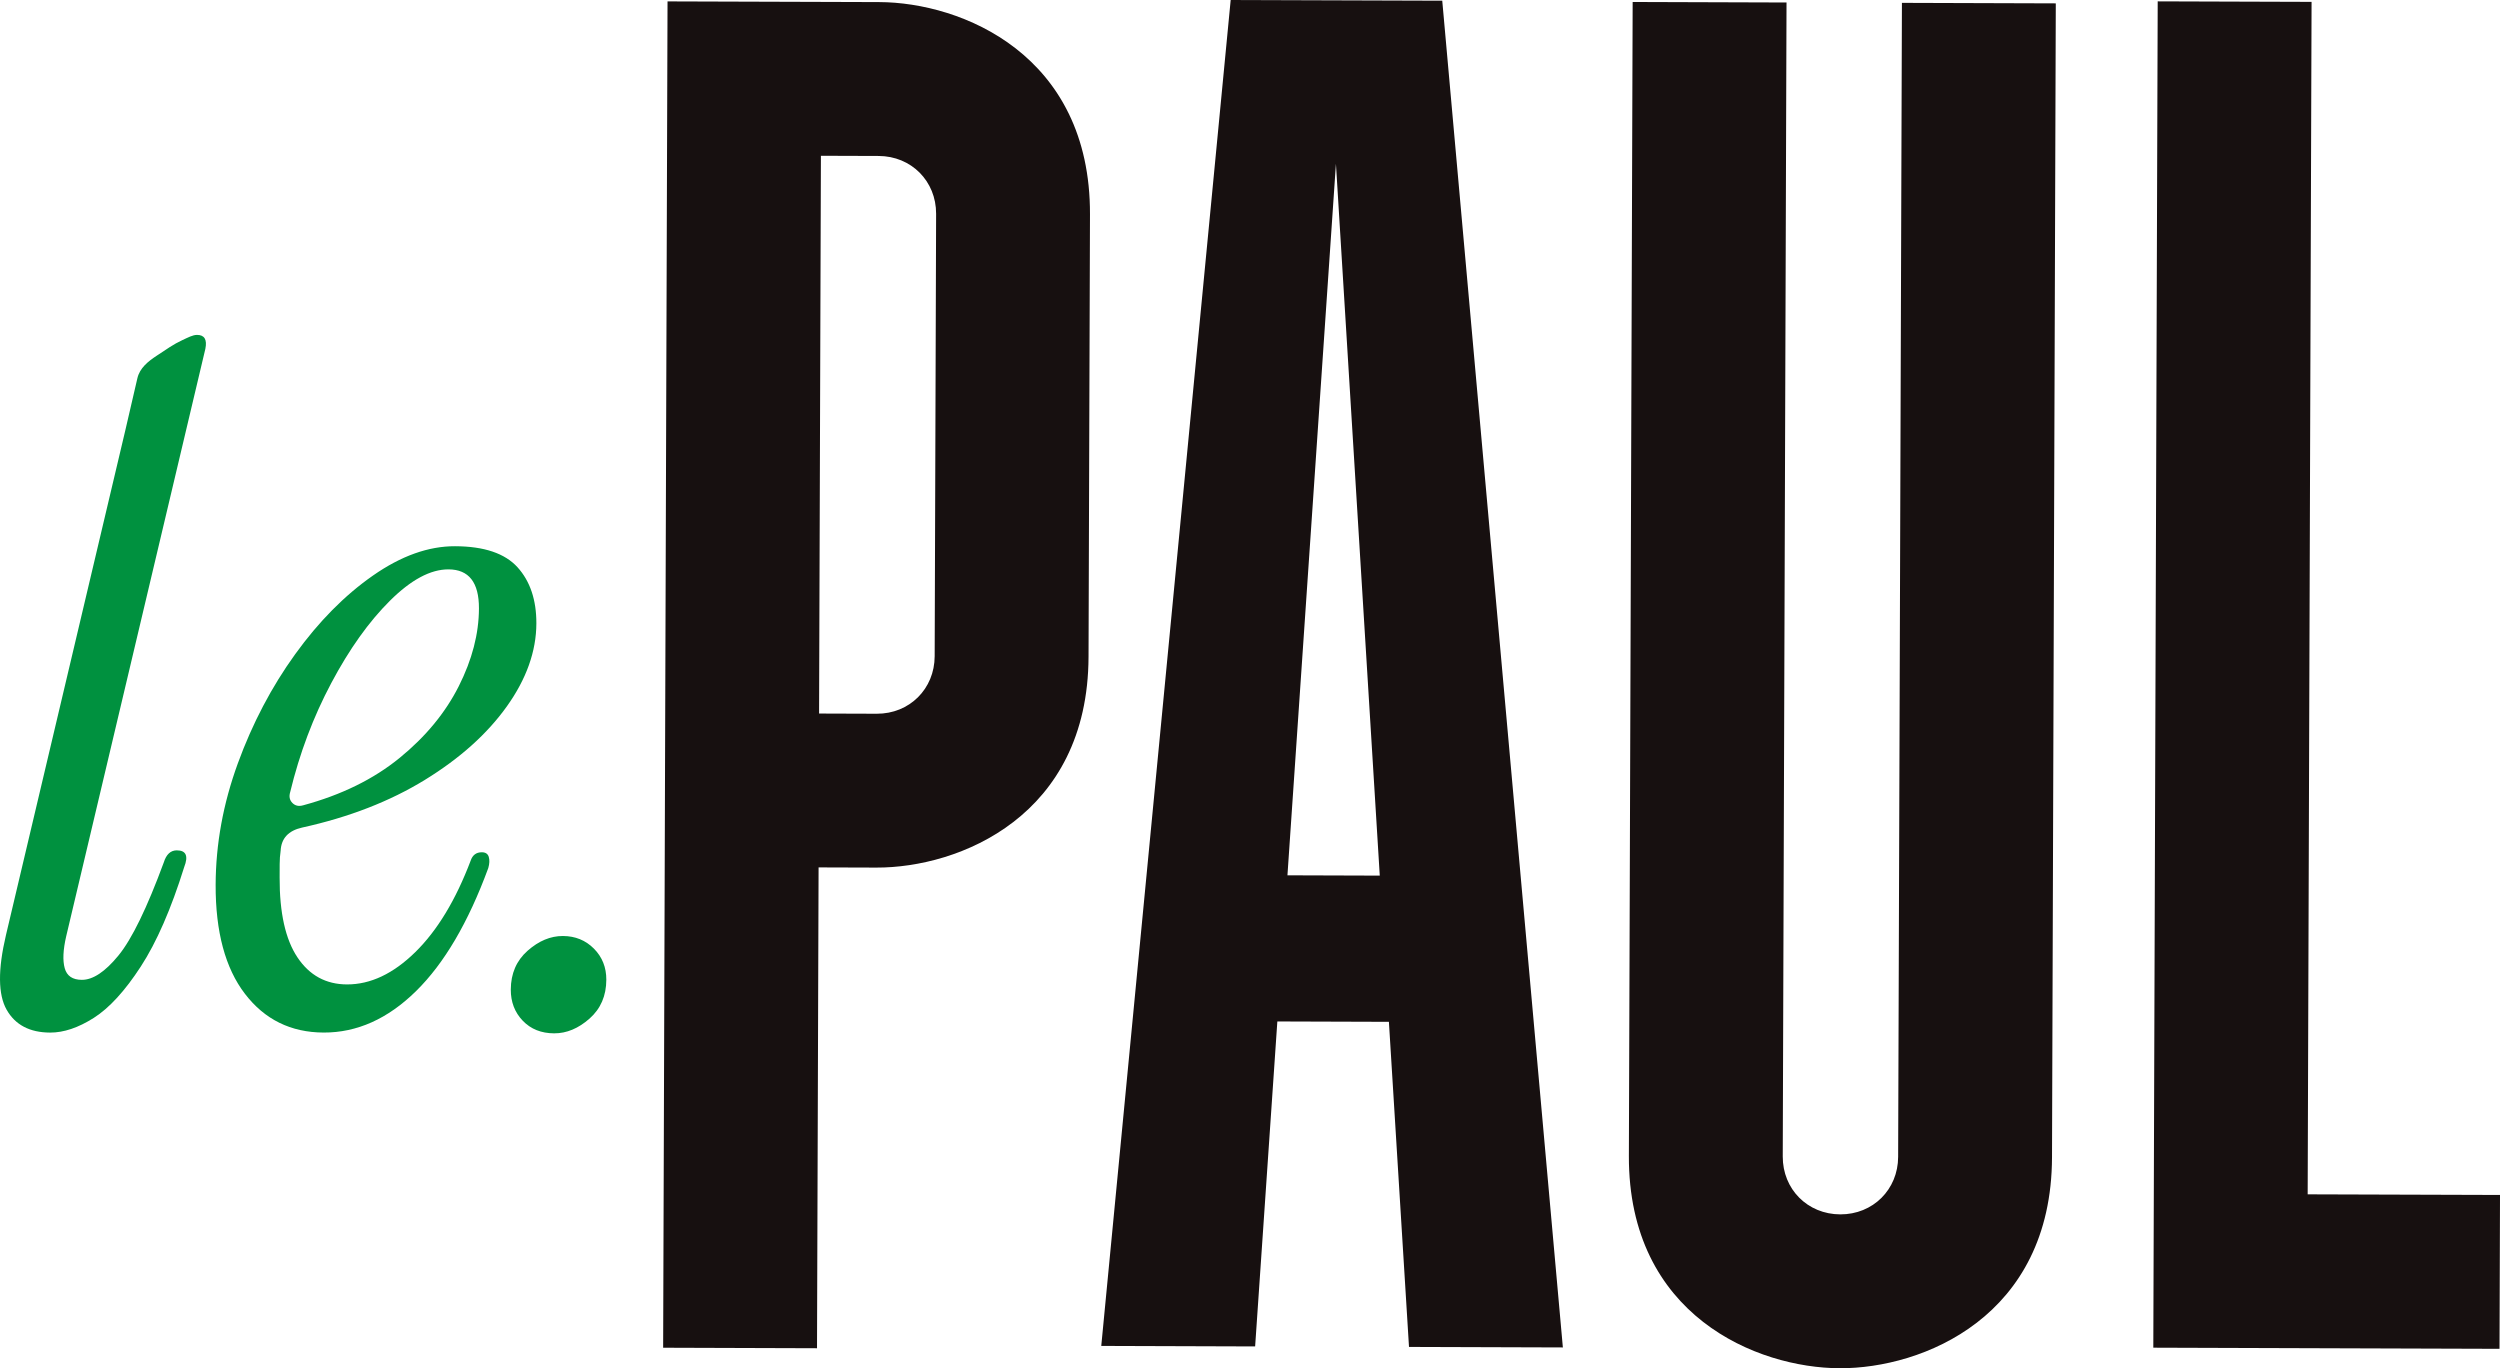
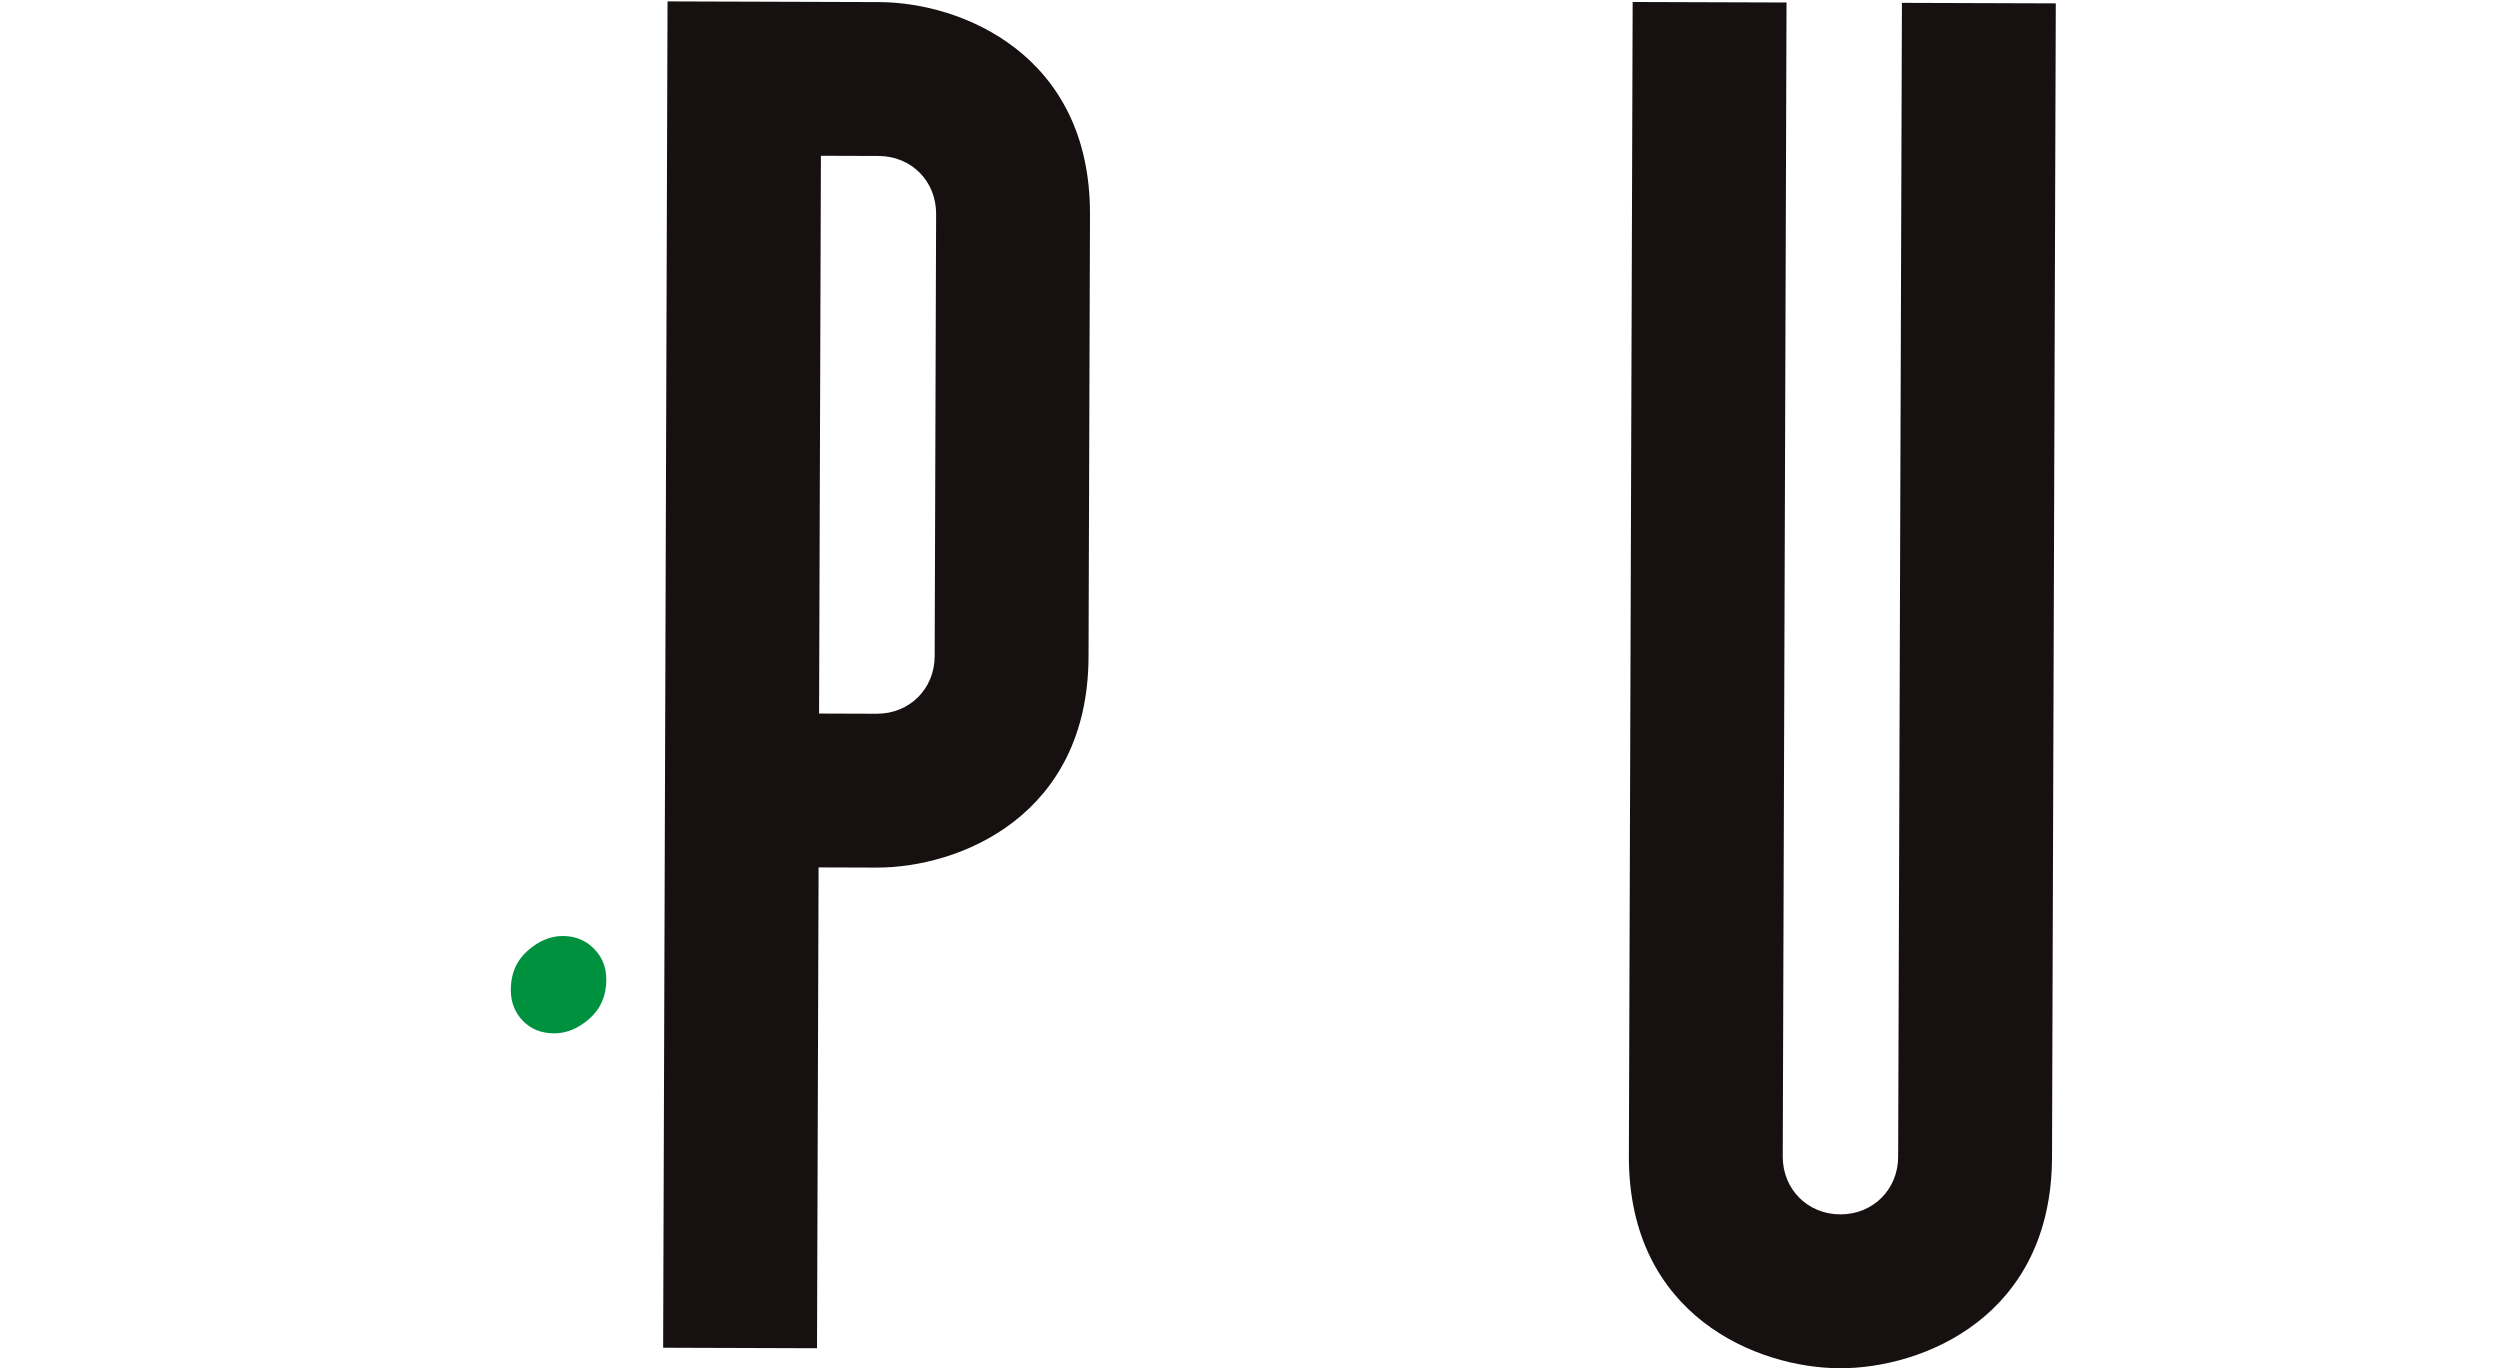
<svg xmlns="http://www.w3.org/2000/svg" id="Layer_2" viewBox="0 0 3010.4 1647.58">
  <defs>
    <style>.cls-1{fill:#00913f;}.cls-2{fill:#171010;}</style>
  </defs>
  <g id="Layer_1-2">
    <g>
      <g>
        <path class="cls-2" d="M1312.51,258.12l-1.74,532.68c-.63,192.22-156.01,254.25-255.59,253.92l-69.48-.22-1.89,579-185.28-.61L803.82,1.69l254.76,.83c99.59,.33,254.56,63.37,253.93,255.6Zm-256.73,601.33c39.37,.13,69.58-29.88,69.71-69.26l1.74-532.68c.13-39.37-29.88-69.58-69.25-69.7l-69.48-.23-2.2,671.64,69.48,.23Z" />
-         <path class="cls-2" d="M1696.66,1621.92l-24.2-391.48-134.33-.44-26.75,391.32-185.28-.61L1481.94,0l254.76,.84,145.24,1621.69-185.28-.61Zm-146.37-567.9l111.17,.36-52.78-857.09-58.39,856.73Z" />
        <path class="cls-2" d="M2290.22,3.45l185.28,.61-4.55,1389.59c-.63,192.23-156.01,254.25-255.59,253.93-99.59-.33-254.56-63.37-253.93-255.6L1965.98,2.39l185.28,.61-4.55,1389.59c-.13,39.38,29.88,69.58,69.25,69.71,39.37,.13,69.58-29.88,69.71-69.26L2290.22,3.45Z" />
-         <path class="cls-2" d="M2778.81,1438.17l231.6,.75-.6,185.28-416.88-1.37L2598.22,1.64l185.28,.61-4.7,1435.92Z" />
      </g>
      <g>
-         <path class="cls-1" d="M165.42,455.52c2.85-12.3,12.7-20.22,23.24-27.16,12.42-8.17,19.76-13.6,31.2-18.95,6.46-2.92,12.22-6.16,17.43-6.14,8.93,.03,12.26,5.62,9.99,16.78L79.73,1127.35c-3.79,16.37-4.39,29.21-1.8,38.52,2.57,9.32,9.44,13.98,20.61,14.02,13.4,.04,28.12-9.76,44.2-29.44,16.06-19.66,34.24-57,54.51-112.03,3-9.65,8.23-14.48,15.68-14.46,11.16,.04,14.11,6.75,8.87,20.13-15.8,50.57-33.23,90.52-52.31,119.84-19.08,29.35-37.95,49.95-56.58,61.78-18.65,11.84-36.17,17.74-52.53,17.69-24.56-.08-42.03-9.26-52.39-27.52-10.37-18.26-10.64-48.22-.82-89.88L150.95,517.98l14.47-62.46Z" />
-         <path class="cls-1" d="M389.72,1243.36c-39.46-.13-71.04-15.67-94.75-46.64-23.73-30.95-35.48-74.73-35.3-131.3,.16-49.12,9.06-97.84,26.71-146.17,17.64-48.32,40.67-92.15,69.09-131.52,28.41-39.35,59.58-70.88,93.54-94.59,33.94-23.7,66.91-35.51,98.92-35.4,34.98,.11,60.07,8.57,75.28,25.36,15.19,16.8,22.76,39.35,22.67,67.62-.11,33.49-11.94,66.78-35.5,99.81-23.56,33.05-56.41,62.53-98.54,88.44-42.14,25.93-91.52,45.11-148.12,57.57-16.39,3.68-24.99,12.95-25.77,27.83-.77,5.22-1.15,10.6-1.17,16.18-.02,5.58-.04,10.99-.05,16.19-.14,42.42,7.01,74.46,21.46,96.09,14.44,21.64,34.31,32.49,59.63,32.57,28.28,.09,55.67-12.83,82.19-38.81,26.5-25.96,48.77-62.73,66.79-110.31,2.26-6.69,6.73-10.03,13.43-10.01,4.47,.02,7.25,1.89,8.36,5.61,1.1,3.73,.9,8.2-.6,13.39-24.04,65.43-53.04,114.83-87.01,148.21-33.99,33.38-71.06,50.01-111.25,49.88Zm-40.36-289.3c-1.52,5.21-.59,9.49,2.75,12.85,3.34,3.36,7.61,4.32,12.83,2.83,46.18-12.5,84.96-31.54,116.3-57.12,31.35-25.58,55.06-54.34,71.18-86.3,16.1-31.94,24.21-63.18,24.31-93.7,.1-31.26-12.13-46.93-36.69-47.01-21.6-.07-45.09,12.52-70.46,37.73-25.4,25.23-48.95,58.28-70.66,99.13-21.73,40.87-38.24,84.73-49.56,131.59Z" />
        <path class="cls-1" d="M667.38,1244.31c-15.63-.05-28.28-5.12-37.91-15.2-9.65-10.08-14.44-22.55-14.39-37.45,.06-19.35,6.81-34.96,20.25-46.83,13.44-11.85,27.59-17.78,42.48-17.73,14.88,.05,27.34,5.11,37.35,15.2,10.02,10.08,15,22.57,14.95,37.45-.06,19.36-6.81,34.97-20.25,46.83-13.43,11.85-27.6,17.77-42.48,17.72Z" />
      </g>
    </g>
  </g>
</svg>